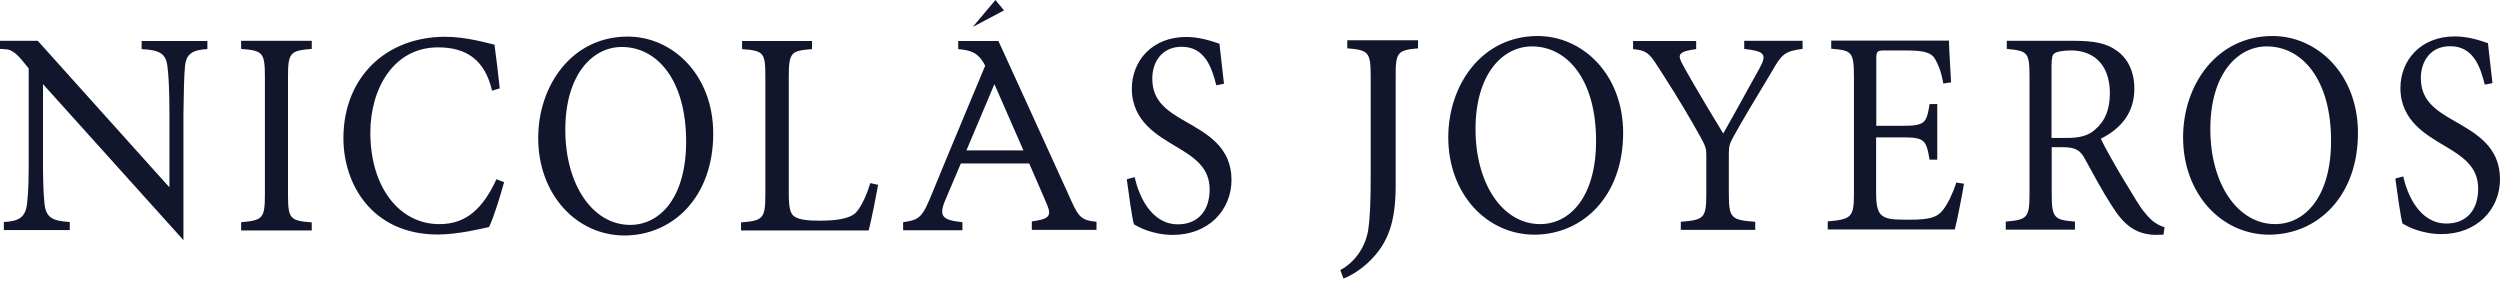
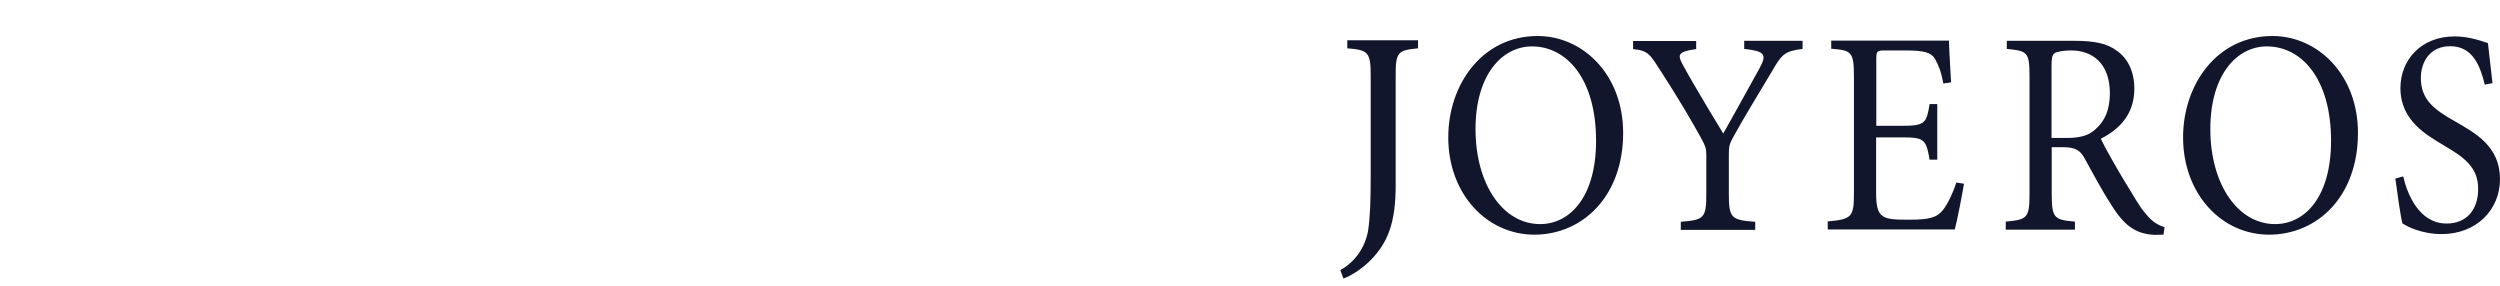
<svg xmlns="http://www.w3.org/2000/svg" width="210" height="24" viewBox="0 0 210 24" fill="none">
  <path d="M119.115 4.059V3.381H113.172V4.059C114.962 4.205 115.138 4.382 115.138 6.434V14.737C115.138 16.805 115.094 18.227 114.918 19.39C114.669 20.779 113.818 22.023 112.585 22.685L112.849 23.396C113.421 23.202 114.375 22.62 115.124 21.861C116.591 20.375 117.237 18.695 117.237 15.545V6.434C117.222 4.382 117.398 4.221 119.115 4.059ZM134.07 11.829C134.07 16.546 131.868 18.824 129.374 18.824C126.233 18.824 123.944 15.464 123.944 10.844C123.944 6.224 126.218 3.898 128.684 3.898C131.619 3.898 134.07 6.644 134.07 11.829ZM136.344 11.167C136.344 6.24 132.94 3.025 129.168 3.025C124.472 3.025 121.654 7.129 121.654 11.539C121.654 16.272 124.868 19.713 128.904 19.713C132.969 19.697 136.344 16.466 136.344 11.167ZM151.416 4.108V3.429H146.514V4.108C148.246 4.302 148.437 4.56 147.806 5.723C146.911 7.371 144.753 11.216 144.753 11.216C144.753 11.216 142.42 7.403 141.349 5.432C140.923 4.641 140.879 4.334 142.479 4.124V3.445H137.181V4.124C138.516 4.253 138.619 4.609 139.646 6.192C141.011 8.308 142.053 10.085 142.86 11.539C143.271 12.282 143.33 12.508 143.33 13.009V16.256C143.33 18.323 143.154 18.469 141.187 18.63V19.309H147.439V18.63C145.399 18.485 145.223 18.307 145.223 16.256V12.944C145.223 12.314 145.267 12.104 145.605 11.49C146.353 10.117 147.659 7.969 148.804 6.062C149.655 4.576 149.875 4.302 151.416 4.108ZM164.198 19.293C164.404 18.533 164.844 16.239 164.976 15.432L164.33 15.335C164.022 16.288 163.597 17.144 163.215 17.629C162.731 18.259 162.1 18.453 160.427 18.453C159.311 18.453 158.548 18.453 158.123 18.13C157.726 17.839 157.594 17.306 157.594 16.159V11.539H159.708C161.63 11.539 161.791 11.684 162.085 13.412H162.731V8.744H162.085C161.821 10.376 161.703 10.569 159.693 10.569H157.609V5.012C157.609 4.302 157.653 4.237 158.343 4.237H160.03C161.63 4.237 162.232 4.415 162.54 4.948C162.833 5.465 163.054 5.998 163.244 7.015L163.89 6.919C163.831 5.675 163.714 4.011 163.714 3.413H153.823V4.092C155.554 4.237 155.731 4.334 155.731 6.515V16.223C155.731 18.227 155.554 18.42 153.529 18.598V19.276H164.198V19.293ZM175.997 10.876C175.44 11.393 174.706 11.587 173.605 11.587H172.328V5.562C172.328 4.883 172.387 4.609 172.578 4.479C172.754 4.334 173.341 4.237 173.987 4.237C175.645 4.237 177.23 5.206 177.23 7.855C177.215 9.164 176.863 10.133 175.997 10.876ZM181.735 19.713L181.823 19.083C181.339 18.937 180.796 18.663 180.224 17.936C179.666 17.306 179.226 16.433 178.433 15.173C177.773 14.075 176.834 12.443 176.467 11.652C178.081 10.844 179.285 9.552 179.285 7.452C179.285 5.982 178.712 4.883 177.802 4.253C176.98 3.639 175.895 3.429 174.28 3.429H168.571V4.108C170.303 4.285 170.479 4.35 170.479 6.434V16.239C170.479 18.307 170.303 18.453 168.483 18.614V19.293H174.295V18.614C172.549 18.469 172.343 18.323 172.343 16.239V12.363H173.253C174.383 12.363 174.764 12.653 175.131 13.348C175.792 14.543 176.599 16.062 177.377 17.257C178.375 18.84 179.299 19.648 180.972 19.729C181.207 19.729 181.471 19.713 181.735 19.713ZM195.809 11.829C195.809 16.546 193.608 18.824 191.113 18.824C187.972 18.824 185.668 15.464 185.668 10.844C185.668 6.224 187.943 3.898 190.408 3.898C193.358 3.898 195.809 6.644 195.809 11.829ZM198.069 11.167C198.069 6.24 194.664 3.025 190.893 3.025C186.197 3.025 183.379 7.129 183.379 11.539C183.379 16.272 186.593 19.713 190.614 19.713C194.708 19.697 198.069 16.466 198.069 11.167ZM208.723 7.112L209.369 6.983C209.193 5.449 209.076 4.463 208.987 3.623C208.151 3.332 207.212 3.058 206.199 3.058C203.337 3.058 201.635 5.061 201.635 7.403C201.635 10.165 203.88 11.361 205.289 12.217C206.948 13.186 208.166 14.043 208.166 15.852C208.166 17.629 207.197 18.776 205.509 18.776C203.205 18.776 202.207 16.304 201.87 14.818L201.209 14.996C201.371 16.175 201.65 18.259 201.811 18.776C202.031 18.905 202.369 19.099 202.912 19.293C203.44 19.47 204.174 19.664 205.084 19.664C208.034 19.664 210 17.613 210 15.044C210 12.282 207.916 11.167 206.17 10.165C204.423 9.18 203.352 8.34 203.352 6.547C203.352 5.222 204.101 3.882 205.818 3.882C207.74 3.882 208.342 5.578 208.723 7.112Z" fill="#12162D" />
-   <path d="M17.42 4.124V3.445H11.897V4.124C13.454 4.205 13.953 4.512 14.071 5.645C14.159 6.324 14.232 7.424 14.232 9.704V15.737L3.173 3.429H0V4.108C0 4.108 0.558 4.14 0.646 4.157C1.337 4.302 1.836 5.062 2.409 5.742V14.201C2.394 16.109 2.335 16.368 2.277 17.063C2.159 18.26 1.586 18.584 0.323 18.648V19.328H5.86V18.648C4.348 18.551 3.834 18.26 3.731 17.015C3.672 16.465 3.628 15.624 3.613 14.201V7.068L15.408 20.169V9.688C15.422 8.152 15.466 6.178 15.54 5.564C15.643 4.512 16.171 4.189 17.42 4.124ZM20.255 19.36H26.188V18.681C24.367 18.535 24.191 18.406 24.191 16.303V16.271V6.486C24.191 4.415 24.367 4.254 26.188 4.108V3.429H20.255V4.108C22.076 4.254 22.252 4.399 22.252 6.486V16.255V16.287C22.252 18.357 22.076 18.503 20.255 18.665V19.36ZM31.109 11.144C31.109 7.424 33.077 3.979 36.793 3.979C39.187 3.979 40.729 5.03 41.332 7.618L41.978 7.424C41.846 6.13 41.714 5.127 41.537 3.752C40.92 3.623 39.202 3.089 37.395 3.089C32.445 3.089 28.847 6.47 28.847 11.613C28.847 15.495 31.27 19.7 36.793 19.7C38.394 19.7 40.465 19.215 41.082 19.069C41.478 18.244 42.037 16.433 42.345 15.3L41.699 15.058C40.583 17.484 39.187 18.826 36.925 18.826C33.547 18.843 31.109 15.721 31.109 11.144ZM57.635 11.888C57.635 16.61 55.432 18.891 52.935 18.891C49.792 18.891 47.486 15.527 47.486 10.901C47.486 6.275 49.762 3.946 52.23 3.946C55.182 3.946 57.635 6.696 57.635 11.888ZM59.912 11.225C59.912 6.292 56.504 3.073 52.729 3.073C48.029 3.073 45.209 7.181 45.209 11.597C45.209 16.335 48.426 19.781 52.465 19.781C56.548 19.764 59.912 16.53 59.912 11.225ZM72.969 19.36C73.175 18.6 73.63 16.287 73.762 15.527L73.101 15.381C72.763 16.497 72.367 17.29 71.97 17.775C71.456 18.406 70.12 18.535 68.901 18.535C67.975 18.535 67.212 18.487 66.771 18.212C66.374 17.969 66.257 17.484 66.257 16.158V6.47C66.257 4.367 66.463 4.27 68.21 4.124V3.445H62.335V4.124C64.156 4.27 64.289 4.399 64.289 6.47V16.287C64.289 18.357 64.112 18.535 62.247 18.681V19.36H72.969ZM81.709 2.264L84.338 0.873L83.618 0L81.709 2.264ZM85.968 12.632H81.18C82.296 9.995 83.53 7.068 83.53 7.068C83.53 7.068 84.793 9.931 85.968 12.632ZM86.673 19.311H92.107V18.632C90.668 18.487 90.565 18.163 89.669 16.158C88.509 13.586 83.868 3.445 83.868 3.445H80.489V4.124C81.532 4.221 82.002 4.415 82.457 5.03C82.59 5.224 82.692 5.37 82.751 5.531C82.678 5.709 79.432 13.457 78.345 16.125C77.478 18.26 77.287 18.454 75.863 18.665V19.344H80.842V18.665C79.153 18.487 78.8 18.179 79.447 16.707C79.593 16.368 80.093 15.187 80.71 13.732H86.453C87.202 15.462 87.848 16.918 87.98 17.257C88.347 18.179 88.068 18.406 86.673 18.6V19.311ZM102.169 7.165L102.815 7.036C102.639 5.499 102.521 4.513 102.433 3.671C101.596 3.38 100.656 3.105 99.642 3.105C96.778 3.105 95.074 5.111 95.074 7.456C95.074 10.222 97.322 11.419 98.732 12.276C100.391 13.246 101.61 14.104 101.61 15.915C101.61 17.694 100.626 18.843 98.952 18.843C96.646 18.843 95.647 16.368 95.309 14.88L94.648 15.058C94.81 16.238 95.089 18.325 95.251 18.843C95.471 18.972 95.809 19.166 96.352 19.36C96.881 19.538 97.615 19.732 98.526 19.732C101.478 19.732 103.446 17.678 103.446 15.106C103.446 12.341 101.361 11.225 99.613 10.222C97.865 9.235 96.793 8.394 96.793 6.599C96.793 5.273 97.542 3.93 99.26 3.93C101.185 3.93 101.787 5.628 102.169 7.165Z" fill="#12162D" />
</svg>